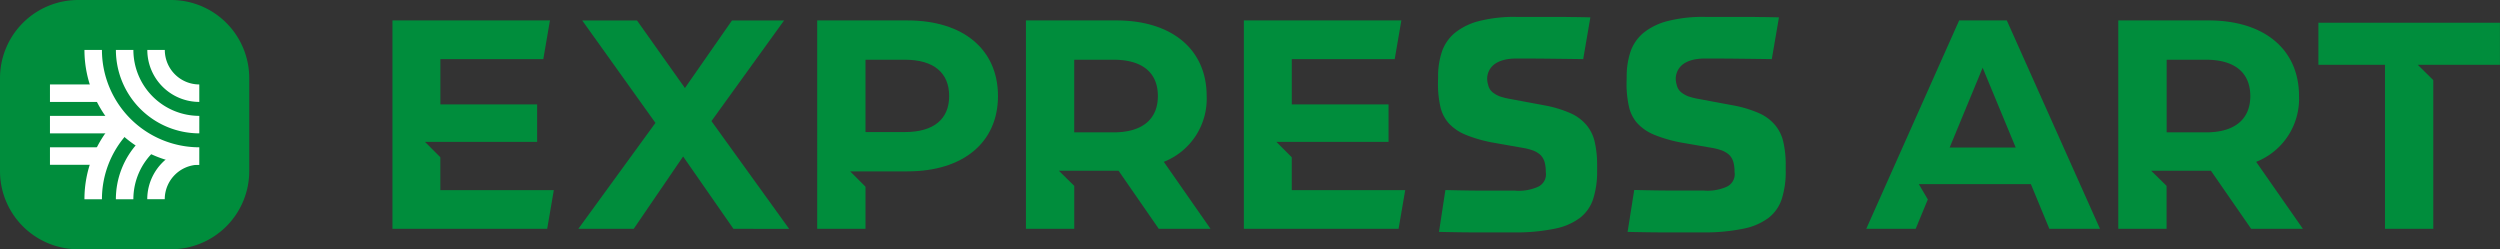
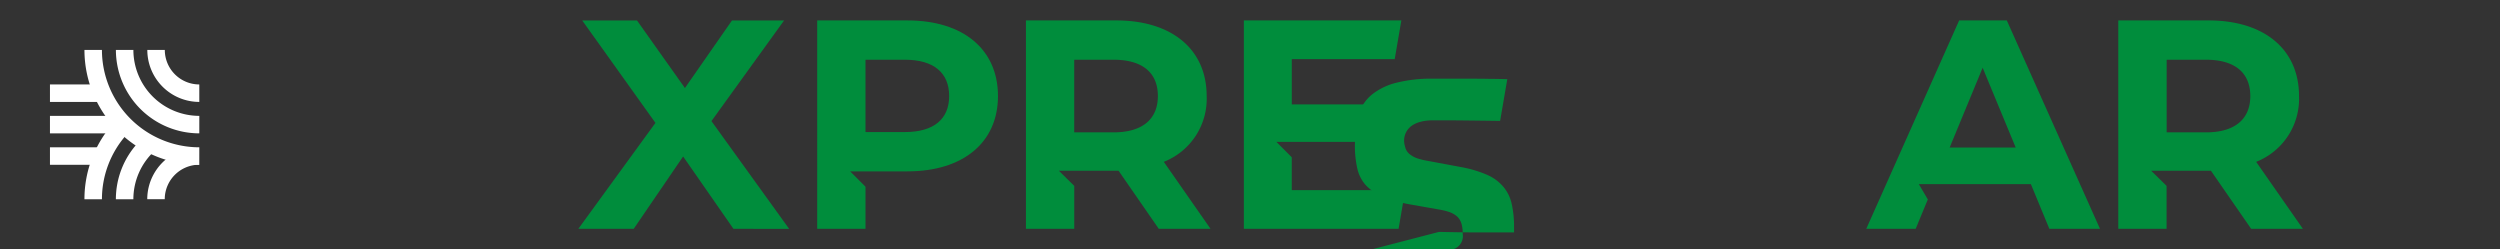
<svg xmlns="http://www.w3.org/2000/svg" width="160.49" height="16" viewBox="0 0 160.49 16">
  <rect x="0" y="0" width="160.49" height="16" fill="#333333" stroke="none" />
-   <path d="M5.018,0h5.963A5.019,5.019,0,0,1,16,5.019v5.963A5.018,5.018,0,0,1,10.982,16H5.018A5.018,5.018,0,0,1,0,10.982V5.018A5.018,5.018,0,0,1,5.018,0Z" fill="#008d3c" />
  <g transform="translate(3.207 3.207)">
    <g transform="translate(0 2.214)">
      <rect width="3.362" height="1.123" fill="#fff" />
    </g>
    <g transform="translate(0 4.232)">
      <rect width="4.74" height="1.123" fill="#fff" />
    </g>
    <g transform="translate(0 6.249)">
      <rect width="3.362" height="1.123" fill="#fff" />
    </g>
    <g transform="translate(2.214 4.624)">
      <path d="M491.34,560.855a7.343,7.343,0,0,0-1.924,4.962h1.123a6.224,6.224,0,0,1,1.594-4.164A6.057,6.057,0,0,1,491.34,560.855Z" transform="translate(-489.416 -560.855)" fill="#fff" />
      <path d="M495.471,568.461h1.123a4.221,4.221,0,0,1,1.384-3.128,5.946,5.946,0,0,1-1.075-.512A5.334,5.334,0,0,0,495.471,568.461Z" transform="translate(-493.453 -563.499)" fill="#fff" />
      <path d="M503.122,567.2a3.338,3.338,0,0,0-1.6,2.846h1.123a2.216,2.216,0,0,1,2.214-2.214l-.3-.561h-.519A6.031,6.031,0,0,1,503.122,567.2Z" transform="translate(-497.49 -565.088)" fill="#fff" />
    </g>
    <g transform="translate(2.214)">
      <path d="M496.788,554.351a7.38,7.38,0,0,1-7.372-7.372h1.123a6.256,6.256,0,0,0,6.25,6.249Z" transform="translate(-489.416 -546.979)" fill="#fff" />
    </g>
    <g transform="translate(4.232)">
      <path d="M500.826,552.333a5.36,5.36,0,0,1-5.354-5.354h1.123a4.236,4.236,0,0,0,4.232,4.231Z" transform="translate(-495.471 -546.979)" fill="#fff" />
    </g>
    <g transform="translate(6.25)">
      <path d="M504.863,550.315a3.34,3.34,0,0,1-3.337-3.336h1.123a2.216,2.216,0,0,0,2.214,2.214Z" transform="translate(-501.526 -546.979)" fill="#fff" />
    </g>
  </g>
  <g transform="translate(25.19 1.082)">
    <g transform="translate(0 0)">
      <path d="M843.215,551.8h-7.193l.576.982-.779,1.884h-3.172l5.963-13.378h3.058l5.982,13.378H844.4Zm-.975-2.351-2.122-5.122L838,549.45Z" transform="translate(-738.03 -541.06)" fill="#008d3c" />
-       <path d="M924.026,544.428h-4.281v-2.7H931.4v2.7h-5.28l1,.987v9.544h-3.1V544.428Z" transform="translate(-796.103 -541.352)" fill="#008d3c" />
      <path d="M889.736,554.667l-2.58-3.727h-3.835l.987.971v2.755h-3.1V541.289H887c3.574,0,5.81,1.854,5.81,4.855a4.349,4.349,0,0,1-2.752,4.223l3,4.3Zm-2.9-10.855h-2.523v4.663h2.523c1.892,0,2.847-.879,2.847-2.331C889.679,544.672,888.724,543.812,886.832,543.812Z" transform="translate(-770.412 -541.06)" fill="#008d3c" />
-       <path d="M559.1,552.183l-.426,2.484h-9.933V541.289h10.11l-.426,2.484h-6.607v2.905h6.211v2.408h-7.2l.986.987v2.109Z" transform="translate(-548.737 -541.06)" fill="#008d3c" />
      <path d="M642.183,546.144c0,2.981-2.236,4.835-5.81,4.835l-3.682,0,.987.987v2.7h-3.1V541.289h5.791C639.947,541.289,642.183,543.143,642.183,546.144Zm-3.134,0c0-1.472-.956-2.332-2.848-2.332h-2.522v4.644H636.2C638.094,548.456,639.049,547.6,639.049,546.144Z" transform="translate(-603.307 -541.06)" fill="#008d3c" />
      <path d="M679.313,554.667l-2.58-3.727H672.9l.987.971v2.755h-3.1V541.289h5.791c3.574,0,5.81,1.854,5.81,4.855a4.349,4.349,0,0,1-2.752,4.223l3,4.3Zm-2.905-10.855h-2.522v4.663h2.522c1.892,0,2.848-.879,2.848-2.331C679.256,544.672,678.3,543.812,676.408,543.812Z" transform="translate(-630.115 -541.06)" fill="#008d3c" />
      <path d="M594.514,554.667l-3.23-4.644-3.172,4.644h-3.555l4.95-6.8-4.7-6.575h3.516l3.077,4.338,3.02-4.338h3.345l-4.663,6.46,4.988,6.918Z" transform="translate(-572.62 -541.06)" fill="#008d3c" />
-       <path d="M750.218,554.406q.7.015,1.264.023c.558.009,1.013.009,1.412.009h2.142a12.255,12.255,0,0,0,2.622-.24,3.97,3.97,0,0,0,1.618-.7,2.539,2.539,0,0,0,.833-1.186,5.772,5.772,0,0,0,.26-1.84v-.342a6.552,6.552,0,0,0-.159-1.522,2.552,2.552,0,0,0-.522-1.058,2.84,2.84,0,0,0-1.026-.763,7.518,7.518,0,0,0-1.71-.511l-2.194-.409a4.729,4.729,0,0,1-.627-.157,1.679,1.679,0,0,1-.477-.271.833.833,0,0,1-.282-.479,1.285,1.285,0,0,1-.052-.546c.161-.962,1.158-1.138,1.861-1.138.551,0,1.174,0,1.9.008l.7.008c.5.006,1.064.012,1.694.022l.46-2.68c-.354-.01-.685-.014-1-.02l-.193,0c-.48-.01-.937-.01-1.338-.01h-2.227a9.135,9.135,0,0,0-2.4.27,4.082,4.082,0,0,0-1.532.749,2.727,2.727,0,0,0-.825,1.171,4.976,4.976,0,0,0-.26,1.675l-.009.369a6.671,6.671,0,0,0,.161,1.556,2.392,2.392,0,0,0,.529,1.035,3.044,3.044,0,0,0,1.076.737,8.889,8.889,0,0,0,1.9.531l1.743.308a3.82,3.82,0,0,1,.679.169,1.472,1.472,0,0,1,.5.3,1.069,1.069,0,0,1,.271.5,2.287,2.287,0,0,1,.063.588.883.883,0,0,1-.5.949,3.024,3.024,0,0,1-1.495.244h-2.044c-.621,0-1.387-.011-2.406-.036Z" transform="translate(-683.03 -540.601)" fill="#008d3c" />
+       <path d="M750.218,554.406q.7.015,1.264.023c.558.009,1.013.009,1.412.009h2.142v-.342a6.552,6.552,0,0,0-.159-1.522,2.552,2.552,0,0,0-.522-1.058,2.84,2.84,0,0,0-1.026-.763,7.518,7.518,0,0,0-1.71-.511l-2.194-.409a4.729,4.729,0,0,1-.627-.157,1.679,1.679,0,0,1-.477-.271.833.833,0,0,1-.282-.479,1.285,1.285,0,0,1-.052-.546c.161-.962,1.158-1.138,1.861-1.138.551,0,1.174,0,1.9.008l.7.008c.5.006,1.064.012,1.694.022l.46-2.68c-.354-.01-.685-.014-1-.02l-.193,0c-.48-.01-.937-.01-1.338-.01h-2.227a9.135,9.135,0,0,0-2.4.27,4.082,4.082,0,0,0-1.532.749,2.727,2.727,0,0,0-.825,1.171,4.976,4.976,0,0,0-.26,1.675l-.009.369a6.671,6.671,0,0,0,.161,1.556,2.392,2.392,0,0,0,.529,1.035,3.044,3.044,0,0,0,1.076.737,8.889,8.889,0,0,0,1.9.531l1.743.308a3.82,3.82,0,0,1,.679.169,1.472,1.472,0,0,1,.5.3,1.069,1.069,0,0,1,.271.5,2.287,2.287,0,0,1,.063.588.883.883,0,0,1-.5.949,3.024,3.024,0,0,1-1.495.244h-2.044c-.621,0-1.387-.011-2.406-.036Z" transform="translate(-683.03 -540.601)" fill="#008d3c" />
      <path d="M723.114,552.183l-.426,2.484h-9.932V541.289h10.11l-.426,2.484h-6.607v2.905h6.211v2.408h-7.2l.986.987v2.109Z" transform="translate(-658.095 -541.06)" fill="#008d3c" />
-       <path d="M786.548,554.406q.7.015,1.264.023c.558.009,1.013.009,1.412.009h2.142a12.255,12.255,0,0,0,2.622-.24,3.968,3.968,0,0,0,1.618-.7,2.537,2.537,0,0,0,.833-1.186,5.77,5.77,0,0,0,.26-1.84v-.342a6.551,6.551,0,0,0-.159-1.522,2.551,2.551,0,0,0-.522-1.058,2.839,2.839,0,0,0-1.026-.763,7.52,7.52,0,0,0-1.71-.511l-2.194-.409a4.733,4.733,0,0,1-.628-.157,1.689,1.689,0,0,1-.477-.271.835.835,0,0,1-.282-.479,1.283,1.283,0,0,1-.052-.546c.161-.962,1.158-1.138,1.862-1.138.551,0,1.174,0,1.9.008l.7.008c.5.006,1.064.012,1.694.022l.46-2.68c-.354-.01-.686-.014-1-.02l-.193,0c-.48-.01-.936-.01-1.338-.01h-2.227a9.133,9.133,0,0,0-2.4.27,4.084,4.084,0,0,0-1.533.749,2.724,2.724,0,0,0-.824,1.171,4.968,4.968,0,0,0-.26,1.675l-.009.369a6.671,6.671,0,0,0,.161,1.556,2.388,2.388,0,0,0,.529,1.035,3.042,3.042,0,0,0,1.075.737,8.887,8.887,0,0,0,1.9.531L791.9,549a3.818,3.818,0,0,1,.679.169,1.473,1.473,0,0,1,.5.3,1.065,1.065,0,0,1,.271.5,2.28,2.28,0,0,1,.063.588.883.883,0,0,1-.5.949,3.024,3.024,0,0,1-1.495.244H789.38c-.621,0-1.387-.011-2.406-.036Z" transform="translate(-707.253 -540.601)" fill="#008d3c" />
    </g>
  </g>
</svg>